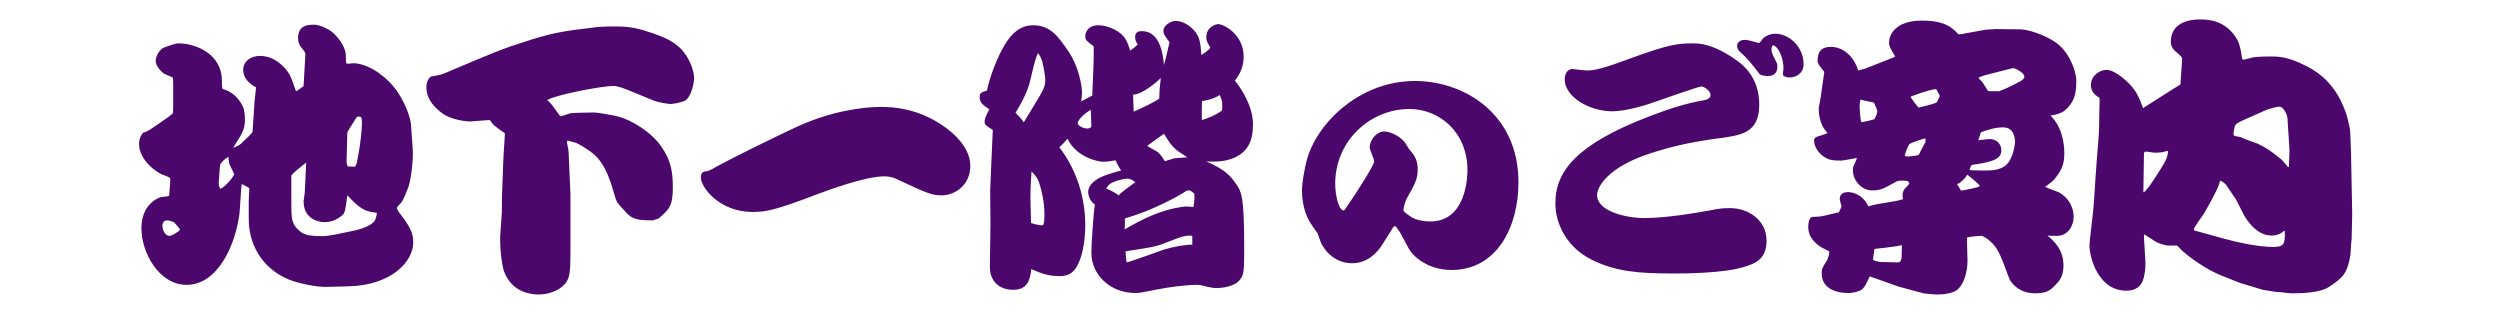
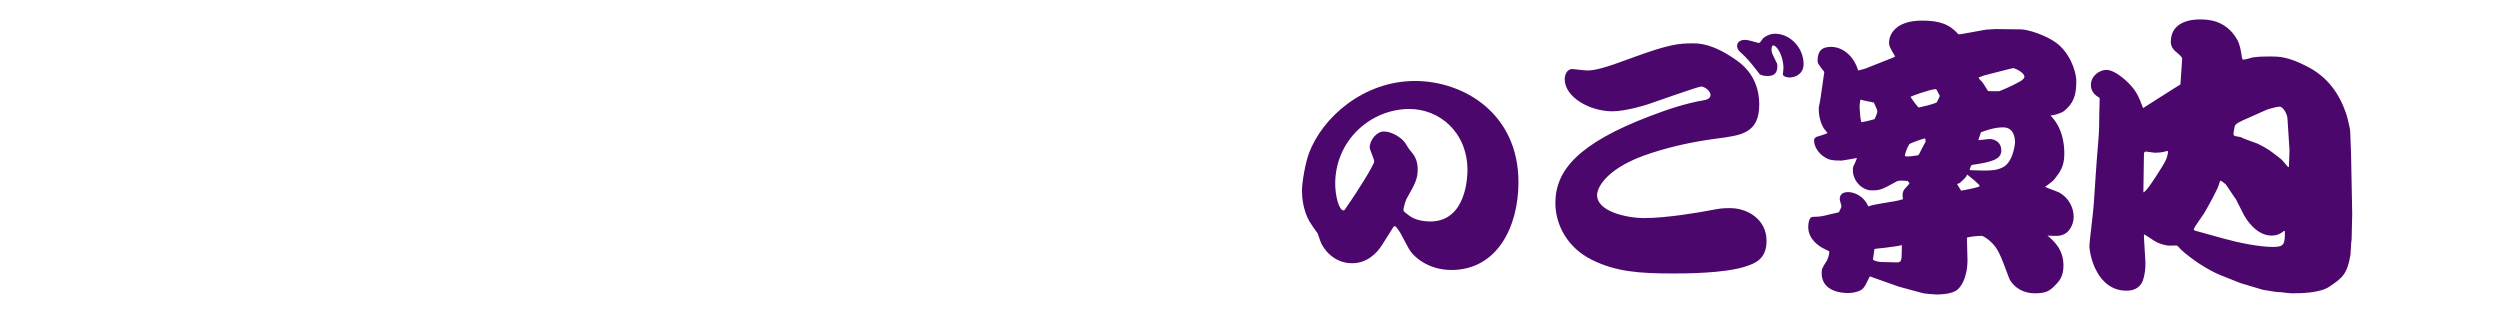
<svg xmlns="http://www.w3.org/2000/svg" width="480" height="60" viewBox="0 0 480 60" fill="none">
-   <path d="M48.488 25.348L48.88 19.412L49.16 16.78C47.928 16.108 46.696 15.044 46.696 13.42C46.696 11.796 48.096 10.732 49.944 10.732C51.68 10.732 53.248 11.572 54.48 12.86C55.656 14.092 55.936 14.876 56.776 17.396L56.888 17.508C57.056 17.396 58.288 16.612 58.288 16.5L58.624 10.62C58.68 10.116 58.568 10.004 57.728 8.94C57.392 8.492 57.224 7.932 57.224 7.316C57.224 4.74 59.296 4.74 60.36 4.74C61.536 4.74 63.384 5.804 63.552 5.972C65.4 7.428 66.408 9.444 66.408 10.676C66.408 12.076 66.408 12.244 66.8 12.244C66.912 12.244 67.808 12.132 67.976 12.132C71.672 12.412 74.696 15.548 75.592 16.668C77.776 19.3 78.84 22.828 78.896 23.78L79.232 28.428C79.4 30.556 78.952 34.196 78.448 35.82C78.28 36.156 77.552 38.34 76.992 38.956C76.768 39.18 76.208 39.74 76.208 39.908C76.208 40.188 76.488 40.524 76.656 40.804C78.336 43.044 79.344 44.388 79.344 46.516C79.344 50.212 75.2 54.748 66.968 54.972L62.712 55.084C60.92 55.14 57.448 54.468 55.488 53.684C50.056 51.444 47.76 46.628 47.76 42.092V38.396C47.76 38.06 47.872 36.268 47.872 36.268C47.872 36.156 47.816 36.1 47.76 36.044C47.592 35.932 46.584 35.428 46.416 35.316C46.248 36.212 46.08 40.3 45.968 41.084C45.128 47.412 41.656 54.692 35.832 54.692C30.512 54.692 27.152 48.476 27.152 43.828C27.152 39.516 29.952 38.116 30.904 37.836C31.128 37.78 32.304 37.724 32.472 37.612C32.528 36.884 32.696 35.092 32.696 34.42C32.696 34.084 32.528 34.028 31.184 33.524C30.232 33.188 26.704 30.836 26.704 27.644C26.704 26.468 27.152 25.908 27.488 25.46C28.384 25.236 28.776 24.956 32.36 22.436C32.584 22.268 33.088 21.876 33.2 21.764C33.256 21.596 33.256 18.852 33.256 18.404C33.256 18.068 33.256 15.044 33.2 14.932C33.088 14.82 31.8 14.316 31.52 14.148C30.512 13.42 29.896 12.412 29.896 11.684C29.896 10.844 30.512 9.724 31.296 9.22C31.464 9.108 33.648 8.324 34.208 8.324C37.736 8.324 42.608 10.452 42.608 15.492C42.608 16.5 42.608 16.612 42.72 17.06C43.896 17.452 45.464 18.068 46.64 20.476C46.976 21.092 47.032 22.548 47.032 23.052C47.032 24.564 46.472 25.628 45.912 26.524C45.744 26.804 44.904 28.092 44.792 28.372C45.744 27.98 46.08 27.868 46.808 27.084C47.032 26.916 48.488 25.46 48.488 25.348ZM58.288 38.62L58.512 36.996L58.792 31.228C58.68 31.284 55.992 33.356 55.936 33.748V38.676C55.936 42.036 55.936 42.988 57.504 44.332C58.232 44.948 59.016 45.34 61.816 45.34C62.712 45.34 63.552 45.172 64.224 45.06L68.032 44.276C69.264 43.996 71.448 43.324 72.008 42.26C72.232 41.756 72.4 40.916 72.344 40.86C70.328 40.58 69.432 40.468 66.688 37.5C66.296 40.468 66.24 40.804 65.792 41.252C64.896 42.092 63.664 42.652 62.32 42.652C61.032 42.652 58.288 41.98 58.288 38.62ZM66.8 31.956L68.144 32.012C68.536 31.508 68.48 31.34 68.816 29.66C69.208 27.476 69.488 24.9 69.488 23.892C69.488 22.604 69.488 22.38 68.816 22.38C68.704 22.38 68.592 22.38 68.536 22.436C68.536 22.436 66.688 25.236 66.688 25.46L66.576 29.66C66.52 31.396 66.52 31.564 66.8 31.956ZM34.488 44.22L34.544 43.996C34.376 43.772 33.536 42.764 33.368 42.652C32.64 42.372 32.36 42.316 32.024 42.316C31.24 42.316 31.184 43.212 31.184 43.38C31.184 44.332 31.856 45.284 32.472 45.284C33.144 45.284 34.152 44.5 34.488 44.22ZM42.328 36.268C43.56 35.652 44.96 33.692 44.96 33.468C44.96 33.356 44.232 31.9 44.12 31.676C43.952 31.34 43.896 30.556 43.84 30.108C43.56 30.276 42.552 30.948 42.272 31.62C42.216 31.676 41.992 35.26 41.992 35.316C41.992 35.54 41.992 35.708 42.328 36.268ZM109.192 29.66L109.528 37.332V48.812C109.528 52.284 109.304 53.18 108.856 53.964C107.904 55.588 105.608 56.54 103.424 56.54C102.36 56.54 98.328 56.372 96.76 52.06C96.312 50.772 96.032 47.804 96.032 46.292V45.452L96.368 40.58V38.004L96.592 31.956C96.648 29.828 96.704 29.548 96.872 26.86C96.872 26.692 96.928 25.908 96.928 25.796C96.928 25.628 96.928 25.516 96.76 25.46C94.912 24.172 94.688 24.004 94.072 23.052C93.456 23.052 90.432 23.332 90.152 23.332C89.648 23.332 86.736 22.996 85.168 21.932C84.384 21.372 81.864 19.636 81.864 16.724C81.864 16.556 81.864 15.38 82.704 14.708C83.32 14.596 84.664 14.372 85.168 14.148C95.36 9.836 96.48 9.388 99.784 8.324C106.112 6.252 107.68 6.028 114.736 5.188C115.912 5.076 117.984 5.076 118.264 5.076C121.12 5.076 123.024 5.58 125.264 6.364C126.776 6.924 128.792 7.54 130.528 9.164C132.488 11.068 133.272 13.756 133.272 15.044C133.272 15.772 132.768 18.628 131.536 19.3C130.864 19.692 129.184 19.972 128.736 19.972C128.288 19.972 126.272 19.636 125.488 19.3C120.056 17.06 119.44 16.78 118.544 16.612C118.432 16.556 118.096 16.5 117.872 16.5C115.352 16.5 106.448 18.292 105.104 19.188C105.104 19.3 105.216 19.356 105.272 19.412C105.888 19.972 106.056 20.196 107.568 22.324C107.848 22.324 109.136 21.876 109.416 21.764C109.976 21.652 113.336 21.596 114.12 21.596C114.68 21.596 117.928 22.156 118.712 22.38C121.288 23.052 125.152 25.404 127.056 28.26C128.736 30.724 129.184 32.796 129.184 35.932C129.184 39.572 128.512 40.132 126.496 41.924C126.328 41.98 125.432 42.316 125.32 42.316C121.512 42.316 121.12 41.812 119.664 40.188C118.656 39.124 118.376 38.788 118.096 37.78C117.312 35.092 116.36 31.676 114.064 29.66C112.832 28.596 110.984 27.588 110.704 27.476C110.704 27.42 109.248 27.084 108.968 26.972C108.968 27.028 108.856 27.196 108.856 27.308C108.856 27.364 108.856 27.476 108.912 27.644C109.08 28.372 109.192 29.044 109.192 29.66ZM169.112 20.532C171.464 20.532 175.72 20.756 180.424 23.724C181.32 24.284 186.304 27.476 186.304 31.844C186.304 35.596 183.28 37.5 180.872 37.5C178.856 37.5 178.408 37.276 171.856 34.252C171.072 33.916 170.232 33.86 169.728 33.86C166.032 33.86 158.472 36.716 157.24 37.164C148.504 40.524 146.88 40.692 144.472 40.692C138.088 40.692 134.56 35.932 134.56 34.084C134.56 32.964 135.176 32.908 135.848 32.852C136.128 32.796 136.464 32.572 136.744 32.46C139.6 30.78 149.96 25.74 152.648 24.508C159.536 21.26 165.864 20.532 169.112 20.532ZM190.056 51.164L190.168 43.212C190.168 42.148 190.112 37.22 190.112 36.66C190.224 33.468 190.56 26.412 190.616 24.956C189.216 24.06 189.048 23.948 189.048 23.332C189.048 22.716 189.328 22.212 189.944 20.98C188.712 20.14 188.096 19.748 188.096 18.628C188.096 17.788 188.544 17.676 189.496 17.396C190.056 14.652 191.512 10.9 192.912 8.604C194.144 6.588 195.712 4.852 198.4 4.852C201.648 4.852 203.16 6.98 205.12 9.836C207.024 12.58 207.752 16.332 207.752 17.844C207.752 18.18 207.64 19.188 207.584 19.468C207.92 19.3 209.432 18.516 209.712 18.348C209.824 15.772 210.048 11.46 209.992 8.884C208.704 7.932 208.368 7.708 208.368 6.98C208.368 6.14 208.984 4.852 210.832 4.852C213.072 4.852 215.256 6.196 215.984 7.316C216.432 7.932 216.768 8.996 216.992 9.724C217.216 9.556 218.28 8.772 218.448 8.548C218.168 8.1 217.944 7.708 217.944 7.148C217.944 6.42 218.28 5.972 219.232 5.972C222.872 5.972 223.32 10.788 223.488 12.468C223.936 10.956 224.328 8.94 224.552 8.1C223.712 6.98 223.376 6.588 223.376 5.916C223.376 4.908 224.72 4.012 225.784 4.012C227.24 4.012 229.2 5.3 229.984 6.868C230.488 7.876 230.6 9.556 230.656 10.564C231.832 9.836 232.168 9.444 232.392 9.164C231.776 8.1 231.608 7.764 231.608 7.148C231.608 5.132 233.512 4.628 233.904 4.628C234.856 4.628 238.776 6.532 238.776 10.844C238.776 11.46 238.776 13.42 237.096 15.492C237.544 15.996 240.568 19.86 240.568 23.836C240.568 26.58 239.952 29.604 235.696 30.724C234.352 31.06 232.952 31.06 231.608 31.004C235.304 32.572 236.312 33.916 237.04 34.924C238.44 36.828 238.888 37.444 238.888 48.084C238.888 52.508 238.72 52.788 238.16 53.572C237.264 54.916 235.024 55.308 233.456 55.308C233.064 55.308 232.672 55.252 231.664 55.028C230.432 54.692 230.264 54.692 229.704 54.692C227.856 54.692 224.272 55.14 222.424 55.532C219.176 56.148 218.84 56.26 218.056 56.26C212.96 56.26 209.544 52.564 209.544 48.588C209.544 46.796 209.936 41.028 210.216 39.236C209.376 38.788 208.928 37.556 208.928 36.884C208.928 35.092 211.168 34.084 211.84 33.804C212.344 33.58 214.696 32.852 215.256 32.74C214.976 32.348 214.36 31.228 214.192 30.78C213.296 30.948 212.456 31.06 211.84 31.06C210.888 31.06 206.744 30.276 204.952 26.636C204.28 27.42 204.056 27.7 203.384 28.26C206.912 32.852 208.368 38.284 208.368 43.212C208.368 43.94 208.368 48.924 206.464 51.612C205.848 52.508 204.896 53.012 203.496 53.012C201.256 53.012 199.968 52.508 198.008 51.668C197.784 53.404 197.504 55.644 194.536 55.644C191.68 55.644 190 53.796 190.056 51.164ZM217.664 21.428C219.176 20.812 221.808 19.524 222.592 18.908C222.592 17.34 222.704 16.5 222.872 14.988C222.48 15.38 219.568 18.068 217.552 18.18C217.552 18.684 217.664 21.204 217.664 21.428ZM230.768 23.052C231.832 22.716 233.4 22.156 234.632 21.204C234.744 19.692 234.688 19.356 234.184 18.236C232.952 19.076 231.384 19.3 230.768 19.412C230.768 20.028 230.712 22.996 230.768 23.052ZM197.952 42.82C198.344 42.932 199.408 43.268 200.08 43.268C200.528 43.268 200.528 42.036 200.528 41.028C200.528 38.844 200.024 36.716 199.576 35.26C199.296 34.364 199.016 33.916 198.064 32.908C198.008 33.86 197.84 35.372 197.84 38.06C197.84 38.788 197.952 42.148 197.952 42.82ZM209.432 21.092C208.368 21.652 206.912 22.996 206.912 23.668C206.912 24.004 207.808 24.676 208.76 24.676C209.32 24.676 209.432 24.452 209.544 24.284C209.544 23.78 209.432 21.596 209.432 21.092ZM215.928 44.052C219.344 42.036 222.928 40.3 226.848 39.74C227.8 39.572 228.304 39.684 229.144 39.74C229.368 38.284 229.368 38.004 229.312 37.22C229.032 36.94 228.696 36.548 228.192 36.548C227.912 36.548 227.8 36.604 226.96 37.164C226.512 37.444 221.584 40.356 215.984 41.924C215.984 43.044 215.984 43.156 215.928 44.052ZM228.92 46.964V45.284C227.912 45.172 227.408 45.172 224.048 46.516C221.808 47.412 221.192 47.468 216.096 48.252C216.152 48.868 216.208 49.876 216.32 50.38C217.496 50.1 222.48 48.252 223.488 47.916C225.56 47.3 227.688 46.964 228.92 46.964ZM196.552 23.5C197.448 22.044 198.904 19.692 199.8 18.124C200.416 17.06 200.696 16.332 200.696 15.436C200.696 14.484 200.36 12.86 200.136 11.908C199.968 11.348 199.912 11.068 199.296 10.172C198.848 11.068 198.568 12.244 197.952 14.82C197.616 16.332 197.168 18.068 194.984 21.652C195.376 22.044 196.272 22.94 196.552 23.5ZM214.808 37.5C215.312 36.884 217.048 35.652 218 34.98C217.216 34.42 216.88 34.308 216.432 34.308C215.592 34.308 214.304 34.756 213.856 34.924C212.904 35.316 212.68 35.708 212.4 36.212C213.128 36.492 213.8 36.828 214.808 37.5ZM223.488 25.684L220.352 27.924L220.296 28.036C220.576 28.26 222.032 28.988 222.312 29.212C222.872 29.716 223.264 30.332 223.656 30.948C223.936 30.836 225.392 30.444 225.504 30.388C225.952 30.332 226.12 30.332 227.968 30.22C227.632 29.94 226.12 29.044 225.84 28.764C224.832 27.868 224.496 27.308 223.488 25.684Z" fill="#4C076C" />
  <path d="M268.792 44.588L268.072 43.58L267.88 43.436L267.592 43.484L265.384 46.988C264.328 48.668 262.456 50.54 259.576 50.54C255.88 50.54 253.864 47.468 253.48 46.22C253.384 46.028 253.048 44.924 253 44.828C251.512 42.764 251.128 42.188 250.648 40.796C250.264 39.644 249.976 38.252 249.976 36.572C249.976 34.988 250.648 31.196 251.32 29.42C253.864 22.604 261.736 15.548 271.672 15.548C280.984 15.548 291.544 21.74 291.544 34.988C291.544 43.58 287.416 51.836 278.68 51.836C274.072 51.836 271.24 49.148 270.472 47.708L268.792 44.588ZM257.992 40.412C258.088 40.412 258.328 40.124 258.424 39.932C260.584 36.86 263.848 31.628 263.848 31.004C263.848 30.524 262.984 28.748 262.984 28.316C262.984 26.876 264.328 25.244 265.72 25.244C267.208 25.244 269.272 26.444 269.992 27.74C270.424 28.508 270.52 28.604 271.336 29.612C271.864 30.332 272.2 31.34 272.2 32.492C272.2 34.364 271.672 35.324 270.04 38.204C269.896 38.444 269.464 39.884 269.464 40.268C269.464 40.604 269.512 40.604 270.664 41.468C271.72 42.284 273.544 42.524 274.6 42.524C281.608 42.524 281.752 33.74 281.752 32.684C281.752 25.34 276.328 20.924 270.616 20.924C263.128 20.924 256.36 26.972 256.36 35.276C256.36 37.484 257.032 40.412 257.992 40.412Z" fill="#4C076C" />
  <path d="M337.72 8.268C338.056 8.044 338.056 7.988 338.504 7.372C338.728 7.092 339.736 6.476 340.8 6.476C343.712 6.476 346.288 9.164 346.288 12.3C346.288 14.148 344.776 14.876 343.6 14.876C342.872 14.876 342.312 14.596 342.312 14.26C342.312 14.092 342.424 13.308 342.424 13.14C342.424 10.676 341.136 8.716 340.464 8.716C340.184 8.716 340.128 9.276 340.128 9.444C340.128 10.116 340.24 10.284 341.136 12.076C341.248 12.244 341.248 12.692 341.248 12.748C341.248 13.644 340.968 14.596 339.4 14.596C338.896 14.596 338.056 14.484 337.832 14.204C335.872 11.684 335.648 11.404 333.856 9.724C333.744 9.556 333.52 9.22 333.52 8.828C333.52 7.932 334.416 7.652 334.92 7.652C335.536 7.652 336.152 7.82 337.72 8.268ZM332.288 39.964C335.312 39.964 339.176 41.98 339.176 46.236C339.176 49.708 337.048 50.548 335.144 51.164C331.056 52.508 323.328 52.508 321.2 52.508C314.76 52.508 310.224 52.172 305.632 49.876C301.04 47.636 298.632 43.212 298.632 39.012C298.632 32.74 302.944 27.588 316.72 22.324C320.08 21.036 323.552 19.86 327.136 19.244C328.312 19.076 328.424 18.46 328.424 18.236C328.424 17.452 327.248 16.612 326.632 16.612C326.072 16.612 317.896 19.524 316.552 19.972C316.16 20.14 312.072 21.372 309.608 21.372C305.184 21.372 300.424 18.628 300.424 15.212C300.424 14.484 300.76 13.252 301.936 13.252C301.992 13.252 304.288 13.532 304.736 13.532C306.192 13.532 308.04 13.084 313.136 11.18C320.416 8.492 322.32 8.324 324.952 8.324C326.184 8.324 328.816 8.324 333.408 11.572C337.104 14.148 337.776 17.676 337.776 20.084C337.776 25.572 334.248 25.964 330.216 26.524C325.512 27.14 321.536 27.924 316.888 29.436C308.712 32.068 306.64 35.876 306.64 37.444C306.64 40.636 312.352 41.868 315.712 41.868C319.968 41.868 326.128 40.804 328.2 40.412C330.496 39.964 330.888 39.964 332.288 39.964ZM365.216 38.284H365.384C365.216 37.332 365.272 36.94 365.608 36.38C365.72 36.212 366.616 35.316 366.616 35.204C366.56 35.092 366.56 35.092 366.28 34.756C365.776 34.7 364.656 34.588 364.208 34.812C361.24 36.436 361.016 36.548 359.336 36.548C357.544 36.548 355.752 34.756 355.752 32.684C355.752 32.124 355.864 31.788 355.976 31.676C356.256 31.06 356.424 30.724 356.536 30.332C356.368 30.388 353.624 30.836 353.568 30.836C351.72 30.836 351.16 30.668 350.488 30.276C349.144 29.492 348.304 28.148 348.304 26.972C348.304 26.524 348.584 26.412 348.696 26.3C348.864 26.244 350.768 25.684 350.824 25.572V25.46C350.712 25.348 350.264 24.788 350.152 24.62C349.256 23.108 349.2 21.484 349.2 20.868C349.2 20.308 349.368 20.14 349.592 18.516L350.264 13.812C349.088 12.3 348.976 12.132 348.976 11.684C348.976 9.892 349.704 8.996 351.552 8.996C353.736 8.996 355.92 10.676 356.76 13.532C357.712 13.308 357.992 13.252 358.776 12.916L363.592 11.012L363.872 10.844C362.976 9.332 362.696 8.884 362.696 8.156C362.696 6.812 363.76 3.956 369.024 3.956C372.384 3.956 374.288 4.628 376.024 6.588C376.136 6.588 376.864 6.532 376.976 6.476L381.288 5.692L383.192 5.58L387.952 5.636C389.296 5.636 392.712 6.7 394.784 8.212C397.192 9.948 398.648 13.42 398.648 15.604C398.648 18.292 398.144 19.804 396.296 21.316C395.904 21.652 394.672 22.044 394.224 22.1C393.776 22.156 393.776 22.156 393.72 22.212C395.904 24.396 396.352 27.42 396.352 29.492C396.352 32.012 395.456 33.076 394.616 34.196C394.224 34.7 394.112 34.812 392.656 35.876C393.048 36.1 395.008 36.772 395.344 36.94C397.248 38.004 398.144 39.908 398.144 41.644C398.144 43.044 397.304 45.172 395.064 45.284C394.84 45.284 393.44 45.284 393.104 45.228C394.168 46.124 396.184 47.748 396.184 50.996C396.184 53.124 395.344 54.02 394.504 54.86C393.496 55.868 392.824 56.316 390.64 56.316C387.336 56.26 385.992 54.02 385.768 53.46C383.976 48.644 383.584 47.58 381.96 46.18C381.848 46.068 380.84 45.284 380.448 45.284C379.888 45.284 378.376 45.396 377.648 45.62C377.648 46.348 377.76 49.988 377.76 50.1C377.76 50.548 377.704 53.908 375.856 55.588C374.792 56.54 372.272 56.54 371.712 56.54C371.376 56.54 369.472 56.372 369.304 56.316L364.544 55.028L360.12 53.46C359.392 53.18 359.28 53.18 359 53.068C358.216 54.692 358.048 55.028 357.656 55.42C357.264 55.868 356.032 56.26 354.8 56.26C353.064 56.26 349.76 55.7 349.76 52.452C349.76 51.668 349.816 51.5 350.824 49.932C351.216 48.868 351.216 48.756 351.216 48.252C351.048 48.14 350.152 47.748 349.984 47.636C349.256 47.244 347.184 45.956 347.184 43.604C347.184 43.436 347.184 41.7 348.024 41.644C349.704 41.588 349.872 41.532 351.384 41.14C351.944 41.028 352.952 40.804 353.064 40.748C353.176 40.524 353.568 39.796 353.568 39.572C353.568 39.572 353.232 38.452 353.232 38.228C353.232 36.884 354.52 36.884 354.856 36.884C355.752 36.884 357.712 37.388 358.72 39.628C359.728 39.292 360.176 39.236 364.152 38.564C364.376 38.508 364.936 38.396 365.216 38.284ZM380.336 25.404L379.832 26.916C380.168 26.916 381.624 26.692 381.96 26.692C383.136 26.692 384.256 27.42 384.256 28.876C384.256 30.612 382.408 31.116 378.544 31.676C378.376 31.956 378.208 32.348 378.152 32.628C378.264 32.628 378.264 32.628 378.432 32.684C382.464 32.852 383.416 32.684 384.536 32.124C386.608 31.116 386.888 27.364 386.888 27.364C386.888 26.468 386.664 24.452 384.592 24.452C382.8 24.452 381.12 25.124 380.336 25.404ZM359.784 19.692C359.504 19.636 358.16 19.356 357.88 19.3C357.824 19.3 357.376 19.132 357.264 19.132C357.096 19.132 357.04 20.476 357.04 20.476C357.04 20.7 357.152 22.38 357.264 22.996C357.32 23.388 357.32 23.444 357.488 23.444C357.6 23.444 358.552 23.276 359.896 22.884C360.288 22.212 360.456 21.484 360.456 21.372C360.456 21.092 359.896 19.972 359.784 19.692ZM359.616 49.764V49.876C360.12 50.156 360.568 50.324 361.912 50.324C362.304 50.324 363.984 50.38 364.376 50.38C364.936 50.324 364.992 50.044 365.104 49.484C365.104 49.036 365.16 47.748 365.16 47.244C365.16 47.244 365.16 47.076 365.104 47.076C365.048 47.076 364.488 47.188 364.32 47.244C361.856 47.58 361.576 47.636 360.232 47.748C360.12 47.804 359.952 47.804 359.896 47.804L359.616 49.764ZM366.616 27.644C366.168 28.316 365.776 29.436 365.72 29.94C365.776 29.996 366.224 30.052 366.336 30.052C366.56 30.052 367.96 29.884 368.184 29.828C368.352 29.772 368.464 29.66 368.52 29.492C369.024 28.484 369.08 28.372 369.696 27.252C369.696 26.804 369.752 26.58 369.472 26.58C369.416 26.58 367.064 27.364 366.616 27.644ZM375.744 35.316L376.528 36.604C376.864 36.548 380.112 35.988 380.112 35.708C379.888 35.204 378.32 34.028 377.704 33.524C377.368 34.14 377.256 34.252 376.248 35.148C376.024 35.26 375.968 35.26 375.744 35.316ZM385.544 13.308L380.952 14.484L380.056 14.82L379.888 14.876C379.944 14.988 380.056 15.212 380.112 15.268C380.728 15.828 380.784 15.996 381.68 17.452C381.848 17.508 382.072 17.508 382.296 17.508H383.864C385.264 16.948 386.048 16.612 388.008 15.548C388.288 15.324 388.68 15.1 388.68 14.708C388.68 13.924 386.832 13.084 386.552 13.084C386.384 13.084 385.768 13.252 385.544 13.308ZM372.44 18.404C372.328 18.236 371.936 17.396 371.824 17.228C371.768 17.172 371.768 17.116 371.656 17.116C370.648 17.116 366.84 18.516 366.84 18.572C366.84 18.74 368.24 20.644 368.408 20.644C368.464 20.644 371.264 20.028 371.88 19.636C372.216 18.964 372.272 18.796 372.44 18.404ZM411.472 20.756L417.184 17.116C418.248 16.444 418.36 16.388 418.64 16.22L418.976 11.292C419.032 10.956 418.248 10.34 417.856 10.004C417.128 9.444 416.792 8.716 416.792 8.044C416.792 4.068 420.88 3.732 422.28 3.732C423.792 3.732 427.264 3.732 429.504 7.54C430.064 8.492 430.288 9.836 430.456 11.124C430.512 11.236 430.568 11.46 430.736 11.46C431.016 11.46 432.304 11.068 432.584 11.012C433.648 10.844 435.384 10.844 436 10.844C437.4 10.844 439.248 10.844 442.832 12.692C446.864 14.708 449.104 17.9 450.448 21.764C450.672 22.38 451.232 24.844 451.232 25.068L451.4 29.492L451.624 41.028L451.512 45.956C451.4 46.46 451.344 48.532 451.288 48.924C450.672 52.676 449.664 53.404 447.256 55.028C445.464 56.26 441.824 56.316 439.976 56.316C439.808 56.316 438.576 56.204 437.848 56.092C437.064 56.092 436.84 56.036 434.488 55.644L430.176 54.356L426.368 52.844C424.016 51.892 420.88 49.876 418.808 47.972C418.696 47.86 418.08 47.132 417.912 47.132C417.632 47.132 416.344 47.188 416.12 47.132C415.392 47.02 414.272 46.684 413.712 46.292C412.256 45.34 412.088 45.228 411.696 45.004L411.64 45.172V45.564L411.92 50.324C411.976 51.556 411.752 53.012 411.416 53.908C410.8 55.42 409.512 55.812 408.28 55.812C402.68 55.812 401.168 49.092 401.168 47.132C401.168 46.404 401.952 40.412 402.008 39.124C402.344 34.252 402.344 33.468 402.904 26.692C403.072 24.676 403.016 23.948 403.072 21.428L403.128 19.356V18.796C402.456 18.404 401.448 17.732 401.448 16.332C401.448 14.54 403.128 13.42 404.416 13.42C406.152 13.42 408.392 15.66 408.784 16.052C410.184 17.508 410.632 18.516 411.472 20.756ZM411.528 36.828L411.584 36.94C412.256 36.492 413.208 34.98 413.992 33.804C415.896 30.836 416.064 30.5 416.288 29.1C416.288 29.1 416.176 28.988 416.12 28.988C415.952 28.988 415.336 29.212 415.224 29.212C414.776 29.268 414.216 29.324 413.712 29.324C413.432 29.324 412.256 29.1 412.032 29.1C411.808 29.1 411.64 29.268 411.64 29.492L411.528 36.828ZM421.384 44.276L422.224 44.5L426.872 45.788C429.896 46.628 433.76 47.412 436.448 47.412C438.52 47.412 438.744 46.908 438.688 44.388L438.52 44.332C438.072 44.724 437.344 45.228 436.112 45.228C433.2 45.228 431.24 42.036 430.848 41.308L429.28 38.228C429.224 38.228 427.488 35.54 427.32 35.372C426.984 35.148 426.536 34.7 426.368 34.7C426.256 34.7 426.2 34.812 426.032 35.428C425.752 36.436 423.904 39.74 423.176 40.972C422.896 41.42 421.216 43.716 421.216 43.996C421.216 44.052 421.216 44.108 421.384 44.276ZM439.304 32.068H439.472L439.584 28.82L439.192 22.716C439.136 21.876 438.352 20.476 437.68 20.476C437.12 20.476 435.384 20.98 435.16 21.092L430.624 23.108C429.168 23.78 429.112 24.004 429 24.564C428.832 25.46 428.832 25.572 428.832 25.684C428.832 26.076 428.944 26.132 430.12 26.3C430.624 26.58 433.032 27.42 433.48 27.588C435.496 28.596 435.888 28.932 437.68 30.332C438.072 30.612 438.184 30.724 439.304 32.068Z" fill="#4C076C" />
</svg>